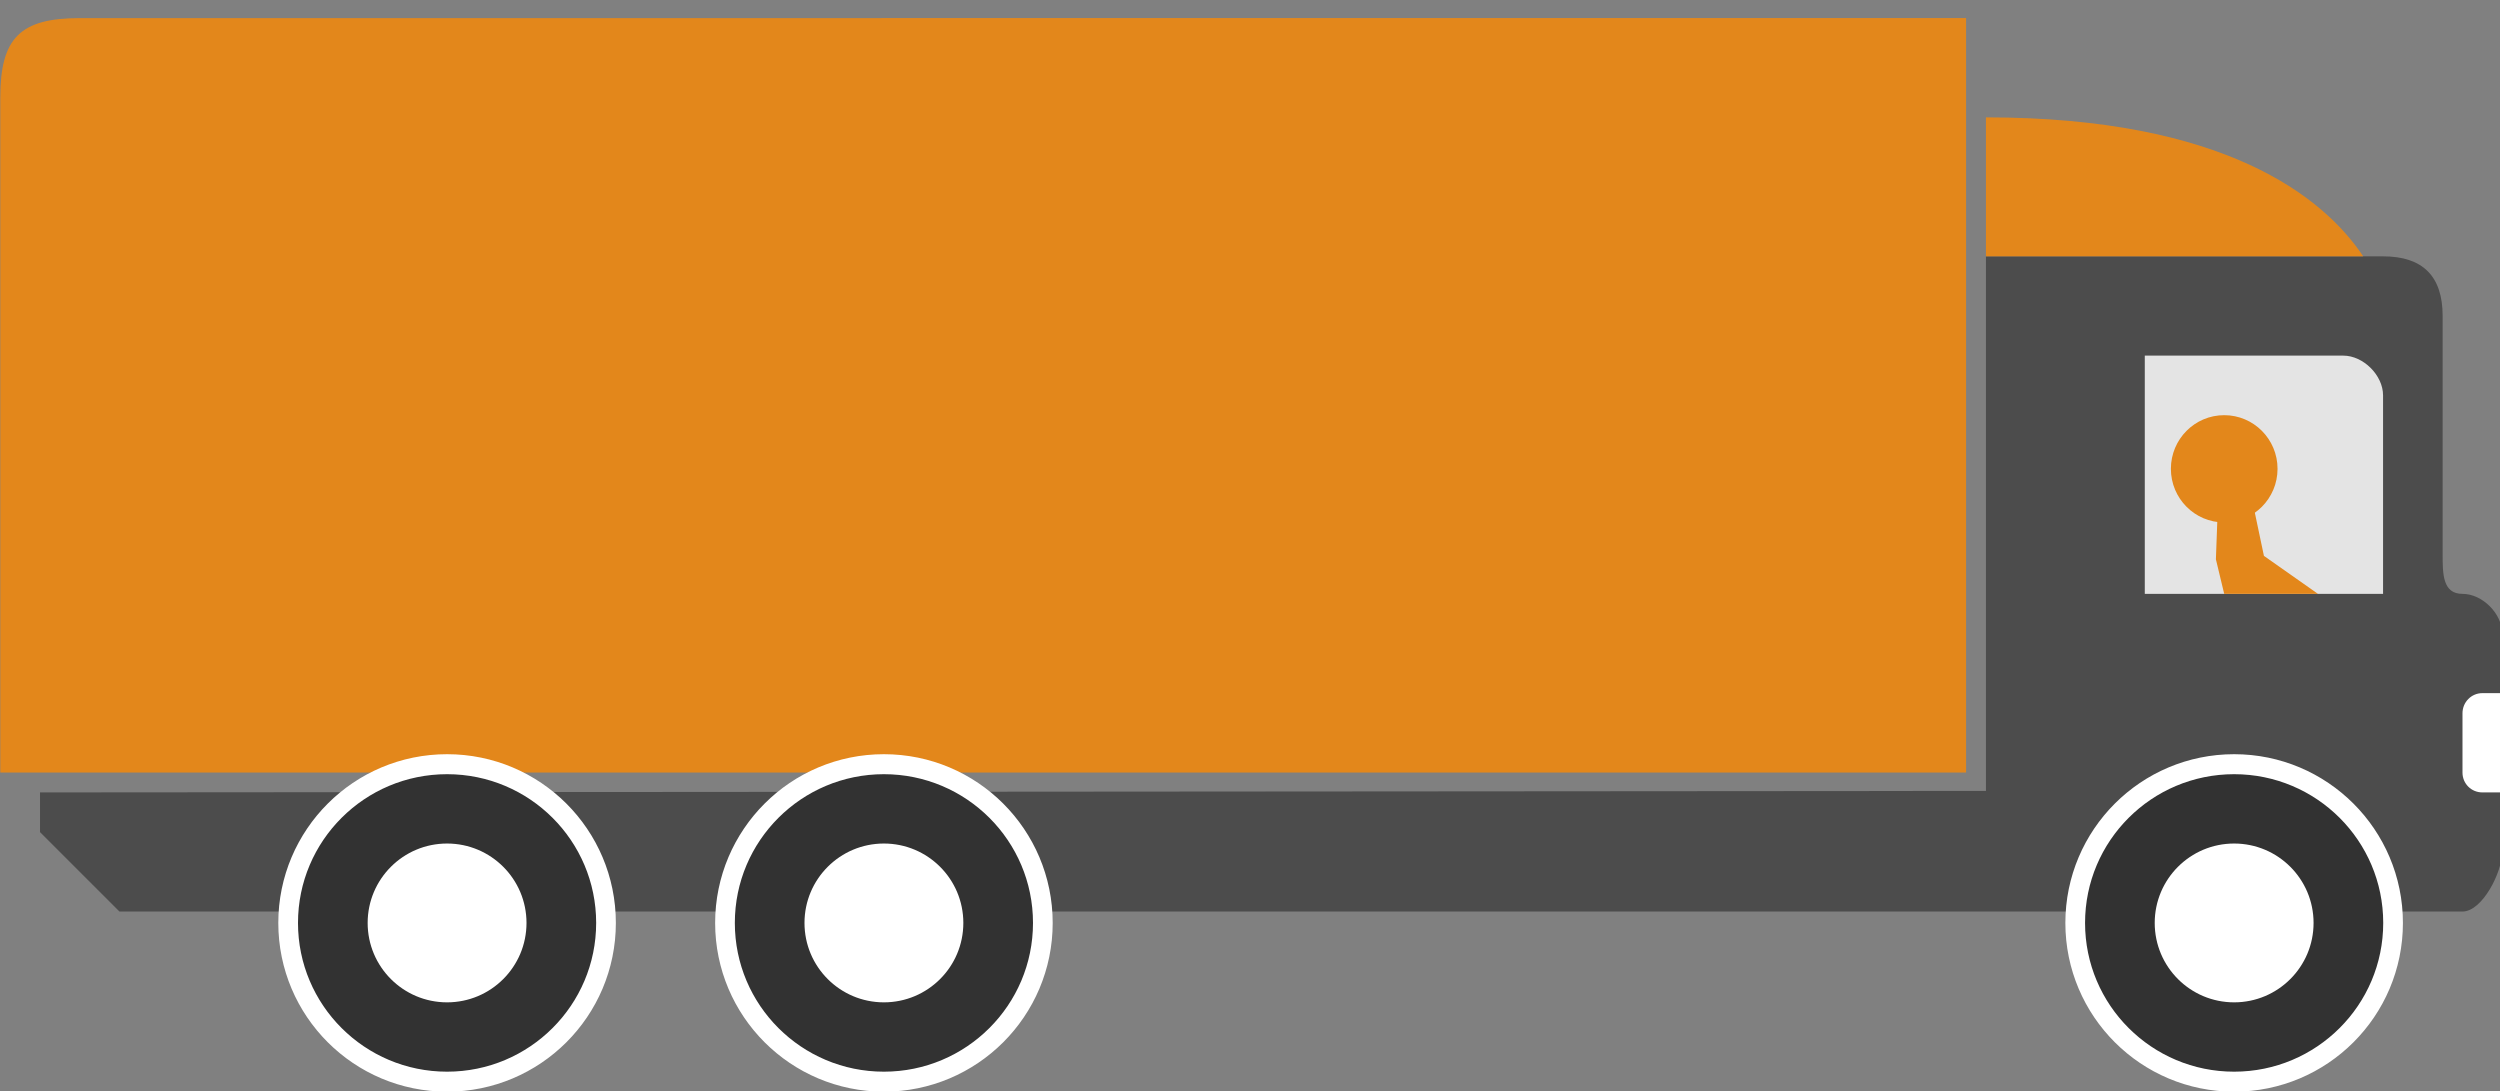
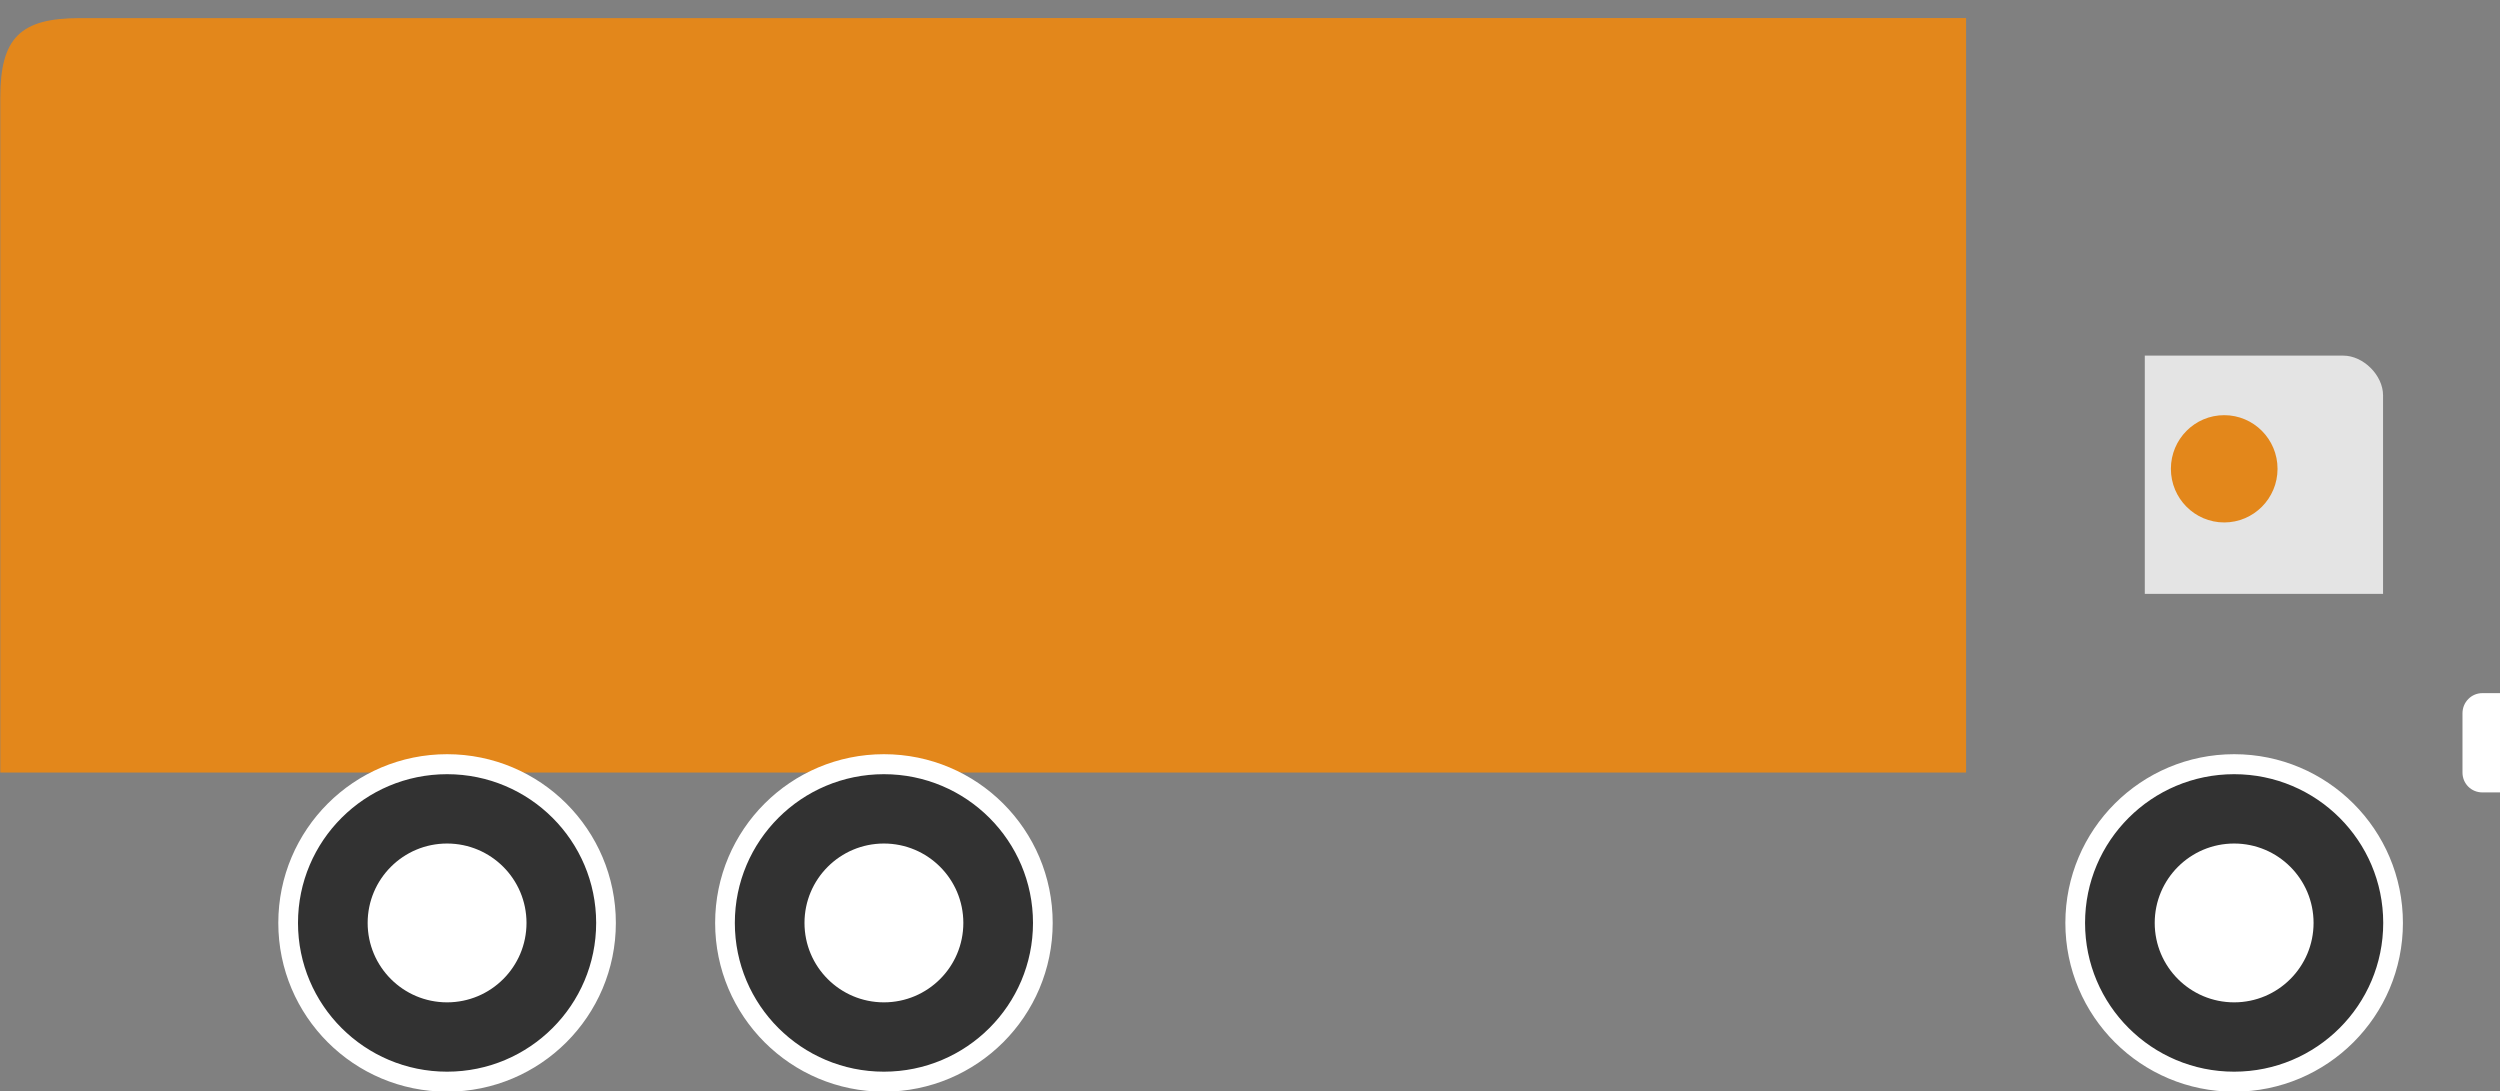
<svg xmlns="http://www.w3.org/2000/svg" xmlns:ns1="http://www.inkscape.org/namespaces/inkscape" xmlns:ns2="http://sodipodi.sourceforge.net/DTD/sodipodi-0.dtd" width="126" height="55" viewBox="0 0 126 55" version="1.1" id="svg4606" ns1:version="1.2.2 (b0a8486541, 2022-12-01)" ns2:docname="icon.umzug.transporter.XL.svg" style="enable-background:new" xml:space="preserve">
  <rect x="0" y="0" width="126" height="55" fill="#808080" stroke="none" />
  <defs id="defs4600">
    <ns1:path-effect effect="spiro" id="path-effect821" is_visible="true" lpeversion="0" />
    <ns1:path-effect is_visible="true" id="path-effect5161" effect="spiro" lpeversion="0" />
    <ns1:path-effect effect="spiro" id="path-effect5157" is_visible="true" lpeversion="0" />
    <linearGradient id="linearGradient823" ns1:swatch="solid">
      <stop style="stop-color:#f3f3f3;stop-opacity:1;" offset="0" id="stop821" />
    </linearGradient>
    <clipPath clipPathUnits="userSpaceOnUse" id="clipPath66882">
      <path d="m 460.406,155.632 h 63.482 v -6.148 h -63.482 z" id="path66880" />
    </clipPath>
    <clipPath clipPathUnits="userSpaceOnUse" id="clipPath19673">
      <path d="m 460.406,155.632 h 63.482 v -6.148 h -63.482 z" id="path19671" />
    </clipPath>
    <clipPath clipPathUnits="userSpaceOnUse" id="clipPath19677">
      <path d="m 460.406,155.632 h 63.482 v -6.148 h -63.482 z" id="path19675" />
    </clipPath>
    <clipPath clipPathUnits="userSpaceOnUse" id="clipPath924">
-       <path d="M 0,841.89 H 595.28 V 0 H 0 Z" id="path922" />
-     </clipPath>
+       </clipPath>
  </defs>
  <ns2:namedview id="base" pagecolor="#ffffff" bordercolor="#666666" borderopacity="1.0" ns1:pageopacity="0.0" ns1:pageshadow="2" ns1:zoom="4" ns1:cx="38.75" ns1:cy="94.5" ns1:document-units="px" ns1:current-layer="g1861" showgrid="true" units="px" ns1:pagecheckerboard="false" objecttolerance="10000" ns1:snap-path-mask="true" guidetolerance="10000" ns1:snap-perpendicular="true" ns1:snap-tangential="true" ns1:object-paths="true" ns1:window-width="1920" ns1:window-height="996" ns1:window-x="0" ns1:window-y="0" ns1:window-maximized="1" borderlayer="true" ns1:showpageshadow="false" showborder="true" fit-margin-top="0" fit-margin-left="0" fit-margin-right="0" fit-margin-bottom="0" showguides="true" ns1:snap-midpoints="true" ns1:snap-grids="true" ns1:snap-to-guides="true" ns1:snap-others="true" ns1:object-nodes="true" ns1:snap-nodes="true" ns1:snap-global="true" ns1:snap-bbox="true" ns1:snap-intersection-paths="true" ns1:document-rotation="0" ns1:bbox-paths="true" ns1:bbox-nodes="true" ns1:snap-bbox-edge-midpoints="true" ns1:snap-bbox-midpoints="true" ns1:snap-smooth-nodes="true" ns1:snap-object-midpoints="true" ns1:snap-center="true" ns1:snap-text-baseline="true" ns1:snap-page="true" ns1:deskcolor="#d1d1d1">
    <ns1:grid type="xygrid" id="grid817" originx="0" originy="0" />
  </ns2:namedview>
  <g ns1:label="Ebene 1" ns1:groupmode="layer" id="layer1" transform="translate(-2.79,-285.602)" style="display:inline">
    <g id="g125247" transform="matrix(0.353,0,0,-0.353,-10.962,421.721)">
      <g id="g1861" transform="matrix(3.78,0,0,3.833,-136.696,-864.476)" style="stroke-width:0.263">
        <path id="path1329" style="fill:#e3871b;fill-opacity:1;stroke:none;stroke-width:0.197;stroke-linecap:round;stroke-linejoin:round;stroke-miterlimit:4;stroke-dasharray:none;stroke-opacity:1;paint-order:normal" d="m 49.481,325.462 c -2.25,0 -3,-0.74 -3,-2.958 v -25.144 h 74.25 v 28.103 z" ns2:nodetypes="sscccs" />
-         <path id="path1331" style="fill:#4c4c4c;fill-opacity:1;stroke-width:1.97;stroke-linecap:round;stroke-linejoin:bevel;paint-order:stroke fill markers" d="m 121.481,316.588 -7e-5,-19.912 -73.5,-0.056 v -1.479 l 3,-2.958 h 70.5 18 c 0.75,0 1.5,1.469 1.5,2.219 v 8.135 c 0,0.74 -0.75,1.479 -1.5,1.479 -0.75,0 -0.75,0.74 -0.75,1.479 v 8.874 c 0,1.479 -0.75,2.219 -2.25,2.219 z" ns2:nodetypes="cccccccccccccc" />
        <path style="fill:#e4e4e4;fill-opacity:1;stroke-width:1.97;stroke-linecap:round;stroke-linejoin:bevel;paint-order:stroke fill markers" d="m 136.481,304.016 h -3 -6 v 8.874 h 7.5 c 0.75,0 1.5,-0.729 1.5,-1.479 z" id="path1333" ns2:nodetypes="ccccccc" />
-         <path style="fill:#e3871b;fill-opacity:1;stroke:none;stroke-width:0.099;stroke-linecap:round;stroke-linejoin:round;stroke-opacity:1;paint-order:fill markers stroke" d="m 131.56,307.403 0.421,-1.972 2.042,-1.416 h -3.542 l -0.314,1.288 0.068,1.822 z" id="path1335" ns2:nodetypes="ccccccc" />
        <ellipse style="fill:#e3871b;fill-opacity:1;stroke:none;stroke-width:0.099;stroke-linecap:round;stroke-linejoin:round;stroke-opacity:1;paint-order:fill markers stroke" id="ellipse1337" cx="130.481" cy="-308.674" rx="2.014" ry="1.998" transform="scale(1,-1)" />
-         <path style="fill:#e3871b;fill-opacity:1;stroke:none;stroke-width:0.394;stroke-linecap:round;stroke-linejoin:round;stroke-dasharray:none;stroke-opacity:1;paint-order:normal" d="m 121.481,321.765 v -5.177 h 14.25 c -1.5,2.219 -5.25,5.177 -14.25,5.177 z" id="path1420" ns2:nodetypes="cccc" />
        <path id="rect1827" style="fill:#ffffff;stroke-width:0.394;stroke-linecap:round;stroke-linejoin:round" d="m 140.231,300.318 h 0.75 v -3.698 h -0.75 c -0.415,0 -0.75,0.324 -0.75,0.74 v 2.208 c 0,0.415 0.335,0.75 0.75,0.75 z" ns2:nodetypes="sccssss" />
        <g id="g1067" transform="matrix(1,0,0,1.001,48.75,-43.705)" style="display:inline;stroke-width:0.263;enable-background:new">
          <ellipse style="fill:#323232;fill-opacity:1;stroke:#ffffff;stroke-width:0.744;stroke-linecap:round;stroke-linejoin:round;stroke-miterlimit:4;stroke-dasharray:none;stroke-opacity:1;paint-order:normal" id="ellipse1063" cx="82.106" cy="-335.128" transform="scale(1,-1)" rx="6.003" ry="5.907" />
          <ellipse style="fill:#ffffff;fill-opacity:1;stroke:none;stroke-width:0.394;stroke-linecap:round;stroke-linejoin:round;stroke-miterlimit:4;stroke-dasharray:none;stroke-opacity:1;paint-order:normal" id="ellipse1065" cx="82.106" cy="-335.128" transform="scale(1,-1)" rx="3" ry="2.955" />
        </g>
        <g id="g1152" transform="matrix(1,0,0,1.001,-2.25,-43.705)" style="display:inline;stroke-width:0.263;enable-background:new">
          <ellipse style="fill:#323232;fill-opacity:1;stroke:#ffffff;stroke-width:0.744;stroke-linecap:round;stroke-linejoin:round;stroke-miterlimit:4;stroke-dasharray:none;stroke-opacity:1;paint-order:normal" id="ellipse1148" cx="82.106" cy="-335.128" transform="scale(1,-1)" rx="6.003" ry="5.907" />
          <ellipse style="fill:#ffffff;fill-opacity:1;stroke:none;stroke-width:0.394;stroke-linecap:round;stroke-linejoin:round;stroke-miterlimit:4;stroke-dasharray:none;stroke-opacity:1;paint-order:normal" id="ellipse1150" cx="82.106" cy="-335.128" transform="scale(1,-1)" rx="3" ry="2.955" />
        </g>
        <g id="g1158" transform="matrix(1,0,0,1.001,-18.75,-43.705)" style="display:inline;stroke-width:0.263;enable-background:new">
          <ellipse style="fill:#323232;fill-opacity:1;stroke:#ffffff;stroke-width:0.744;stroke-linecap:round;stroke-linejoin:round;stroke-miterlimit:4;stroke-dasharray:none;stroke-opacity:1;paint-order:normal" id="ellipse1154" cx="82.106" cy="-335.128" transform="scale(1,-1)" rx="6.003" ry="5.907" />
          <ellipse style="fill:#ffffff;fill-opacity:1;stroke:none;stroke-width:0.394;stroke-linecap:round;stroke-linejoin:round;stroke-miterlimit:4;stroke-dasharray:none;stroke-opacity:1;paint-order:normal" id="ellipse1156" cx="82.106" cy="-335.128" transform="scale(1,-1)" rx="3" ry="2.955" />
        </g>
      </g>
      <g id="g1843" transform="translate(-12.75,108)" />
    </g>
  </g>
</svg>